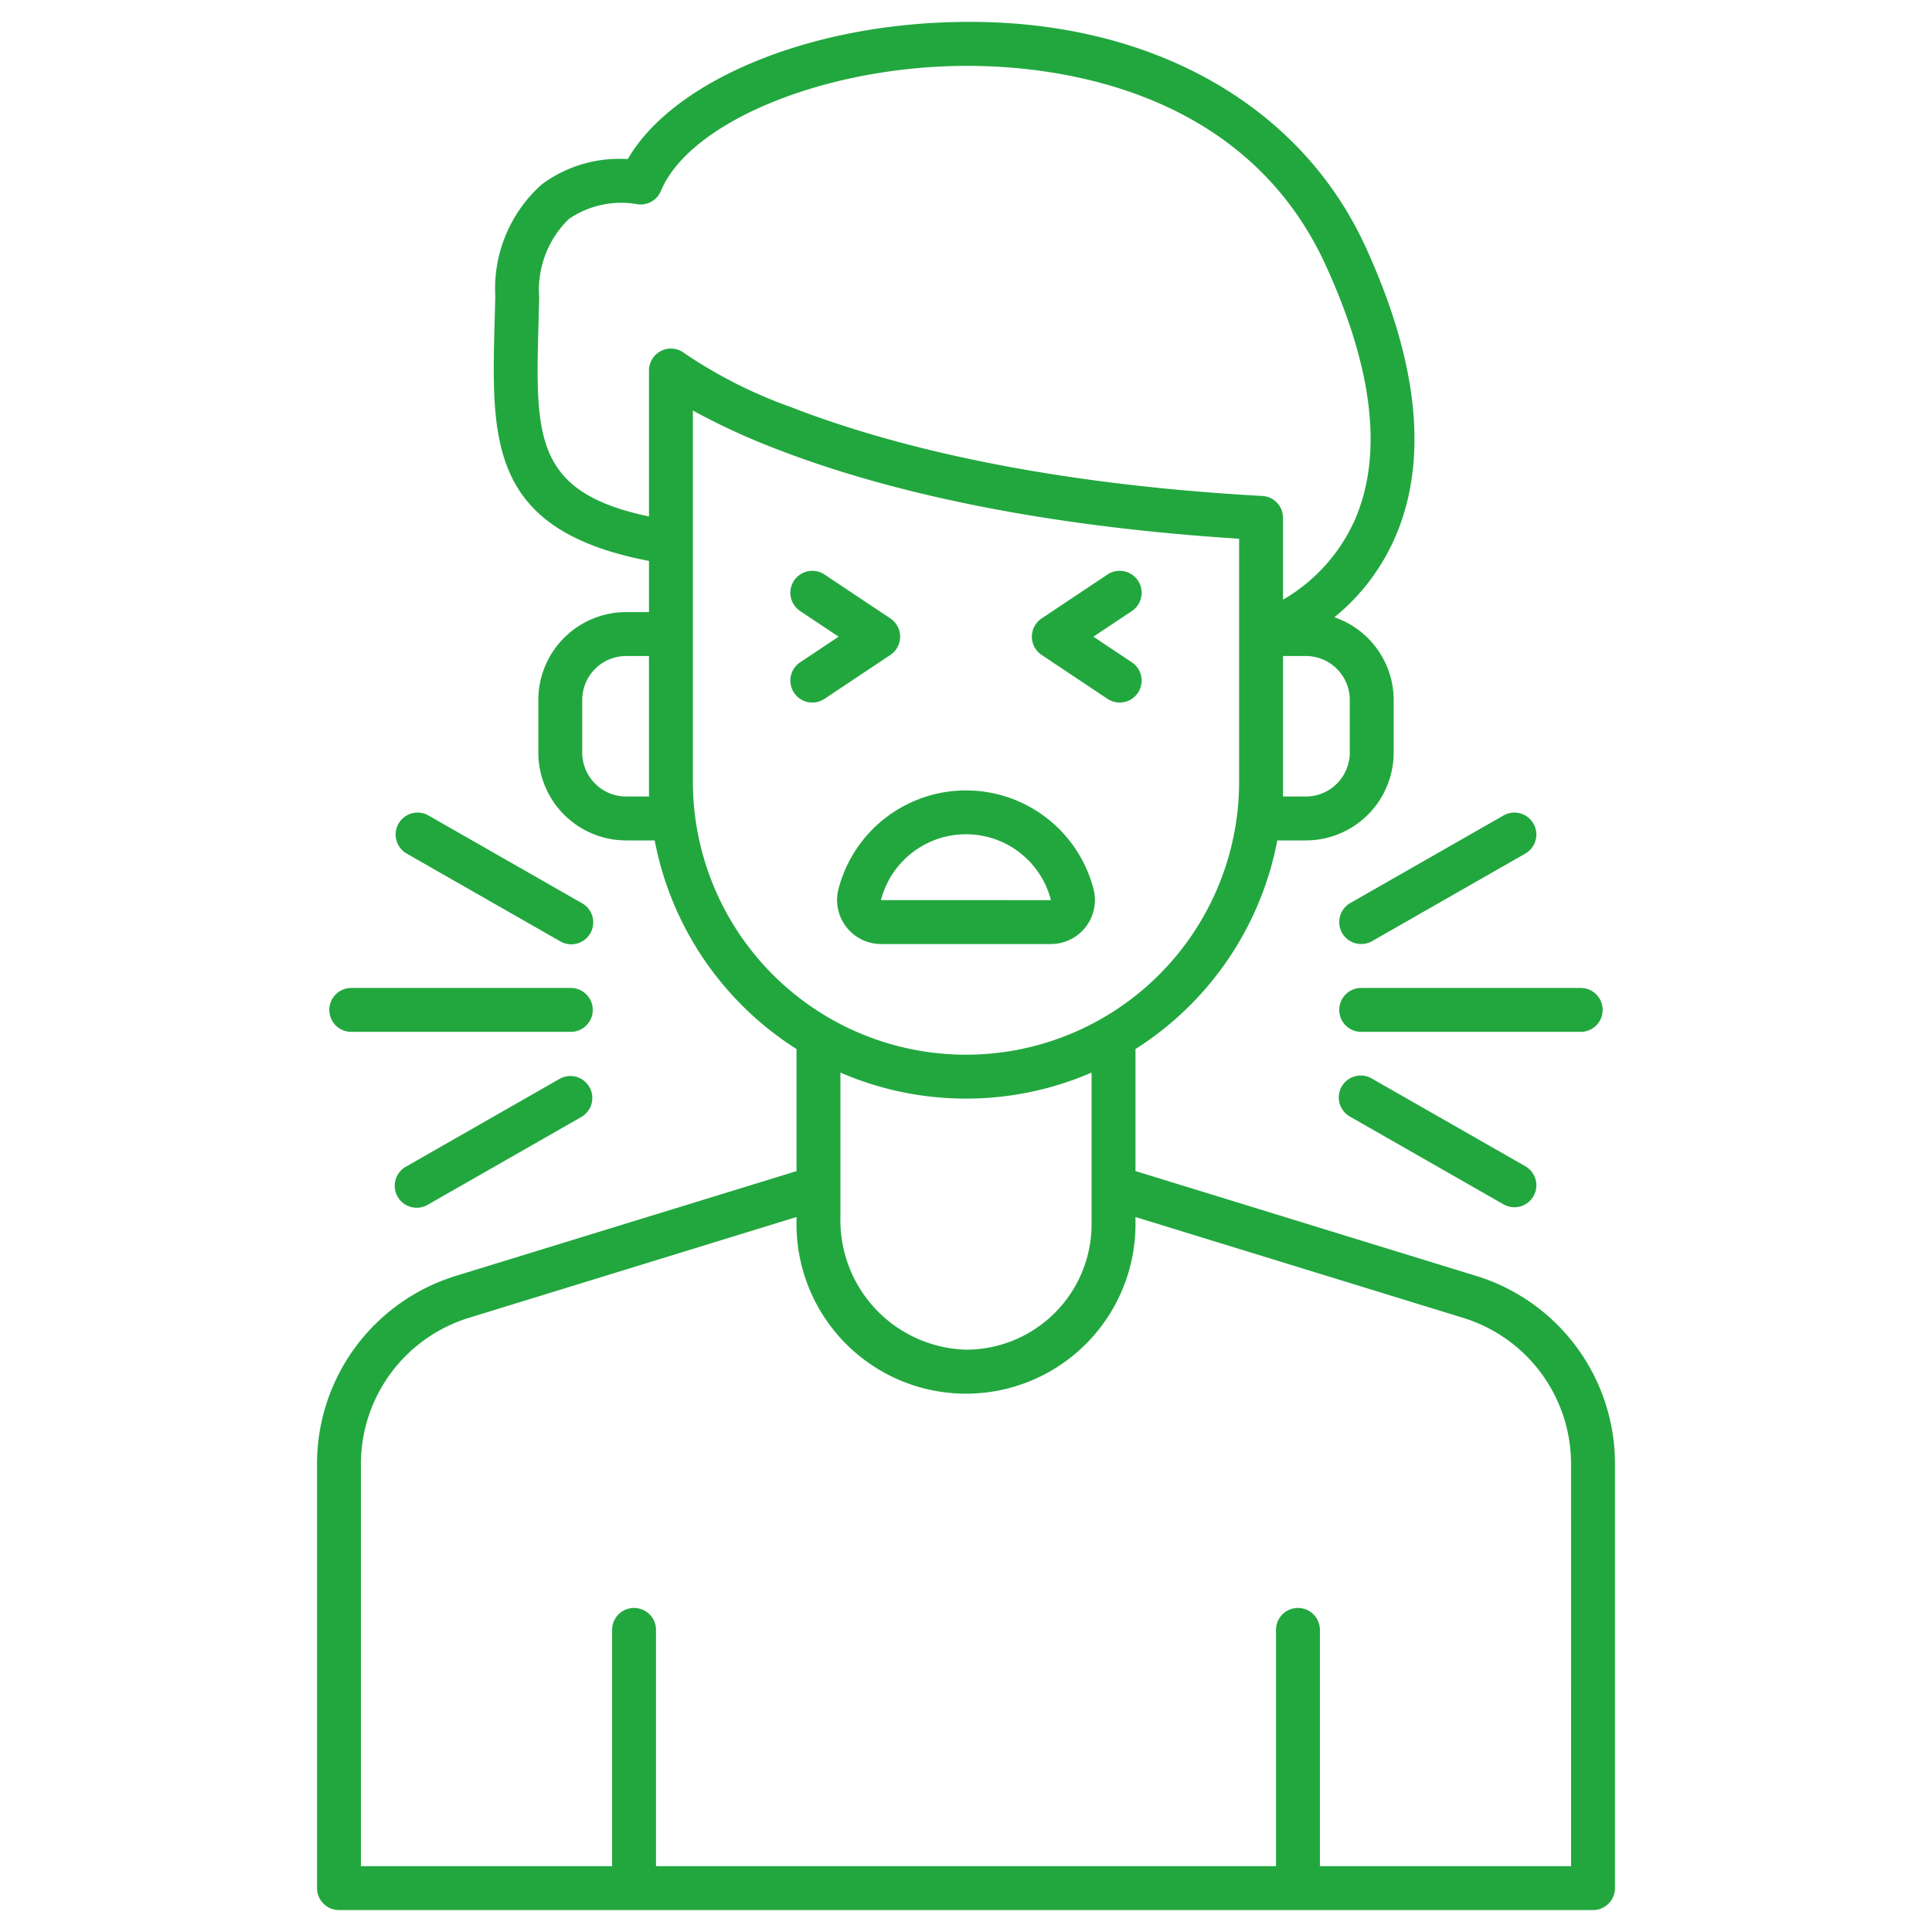
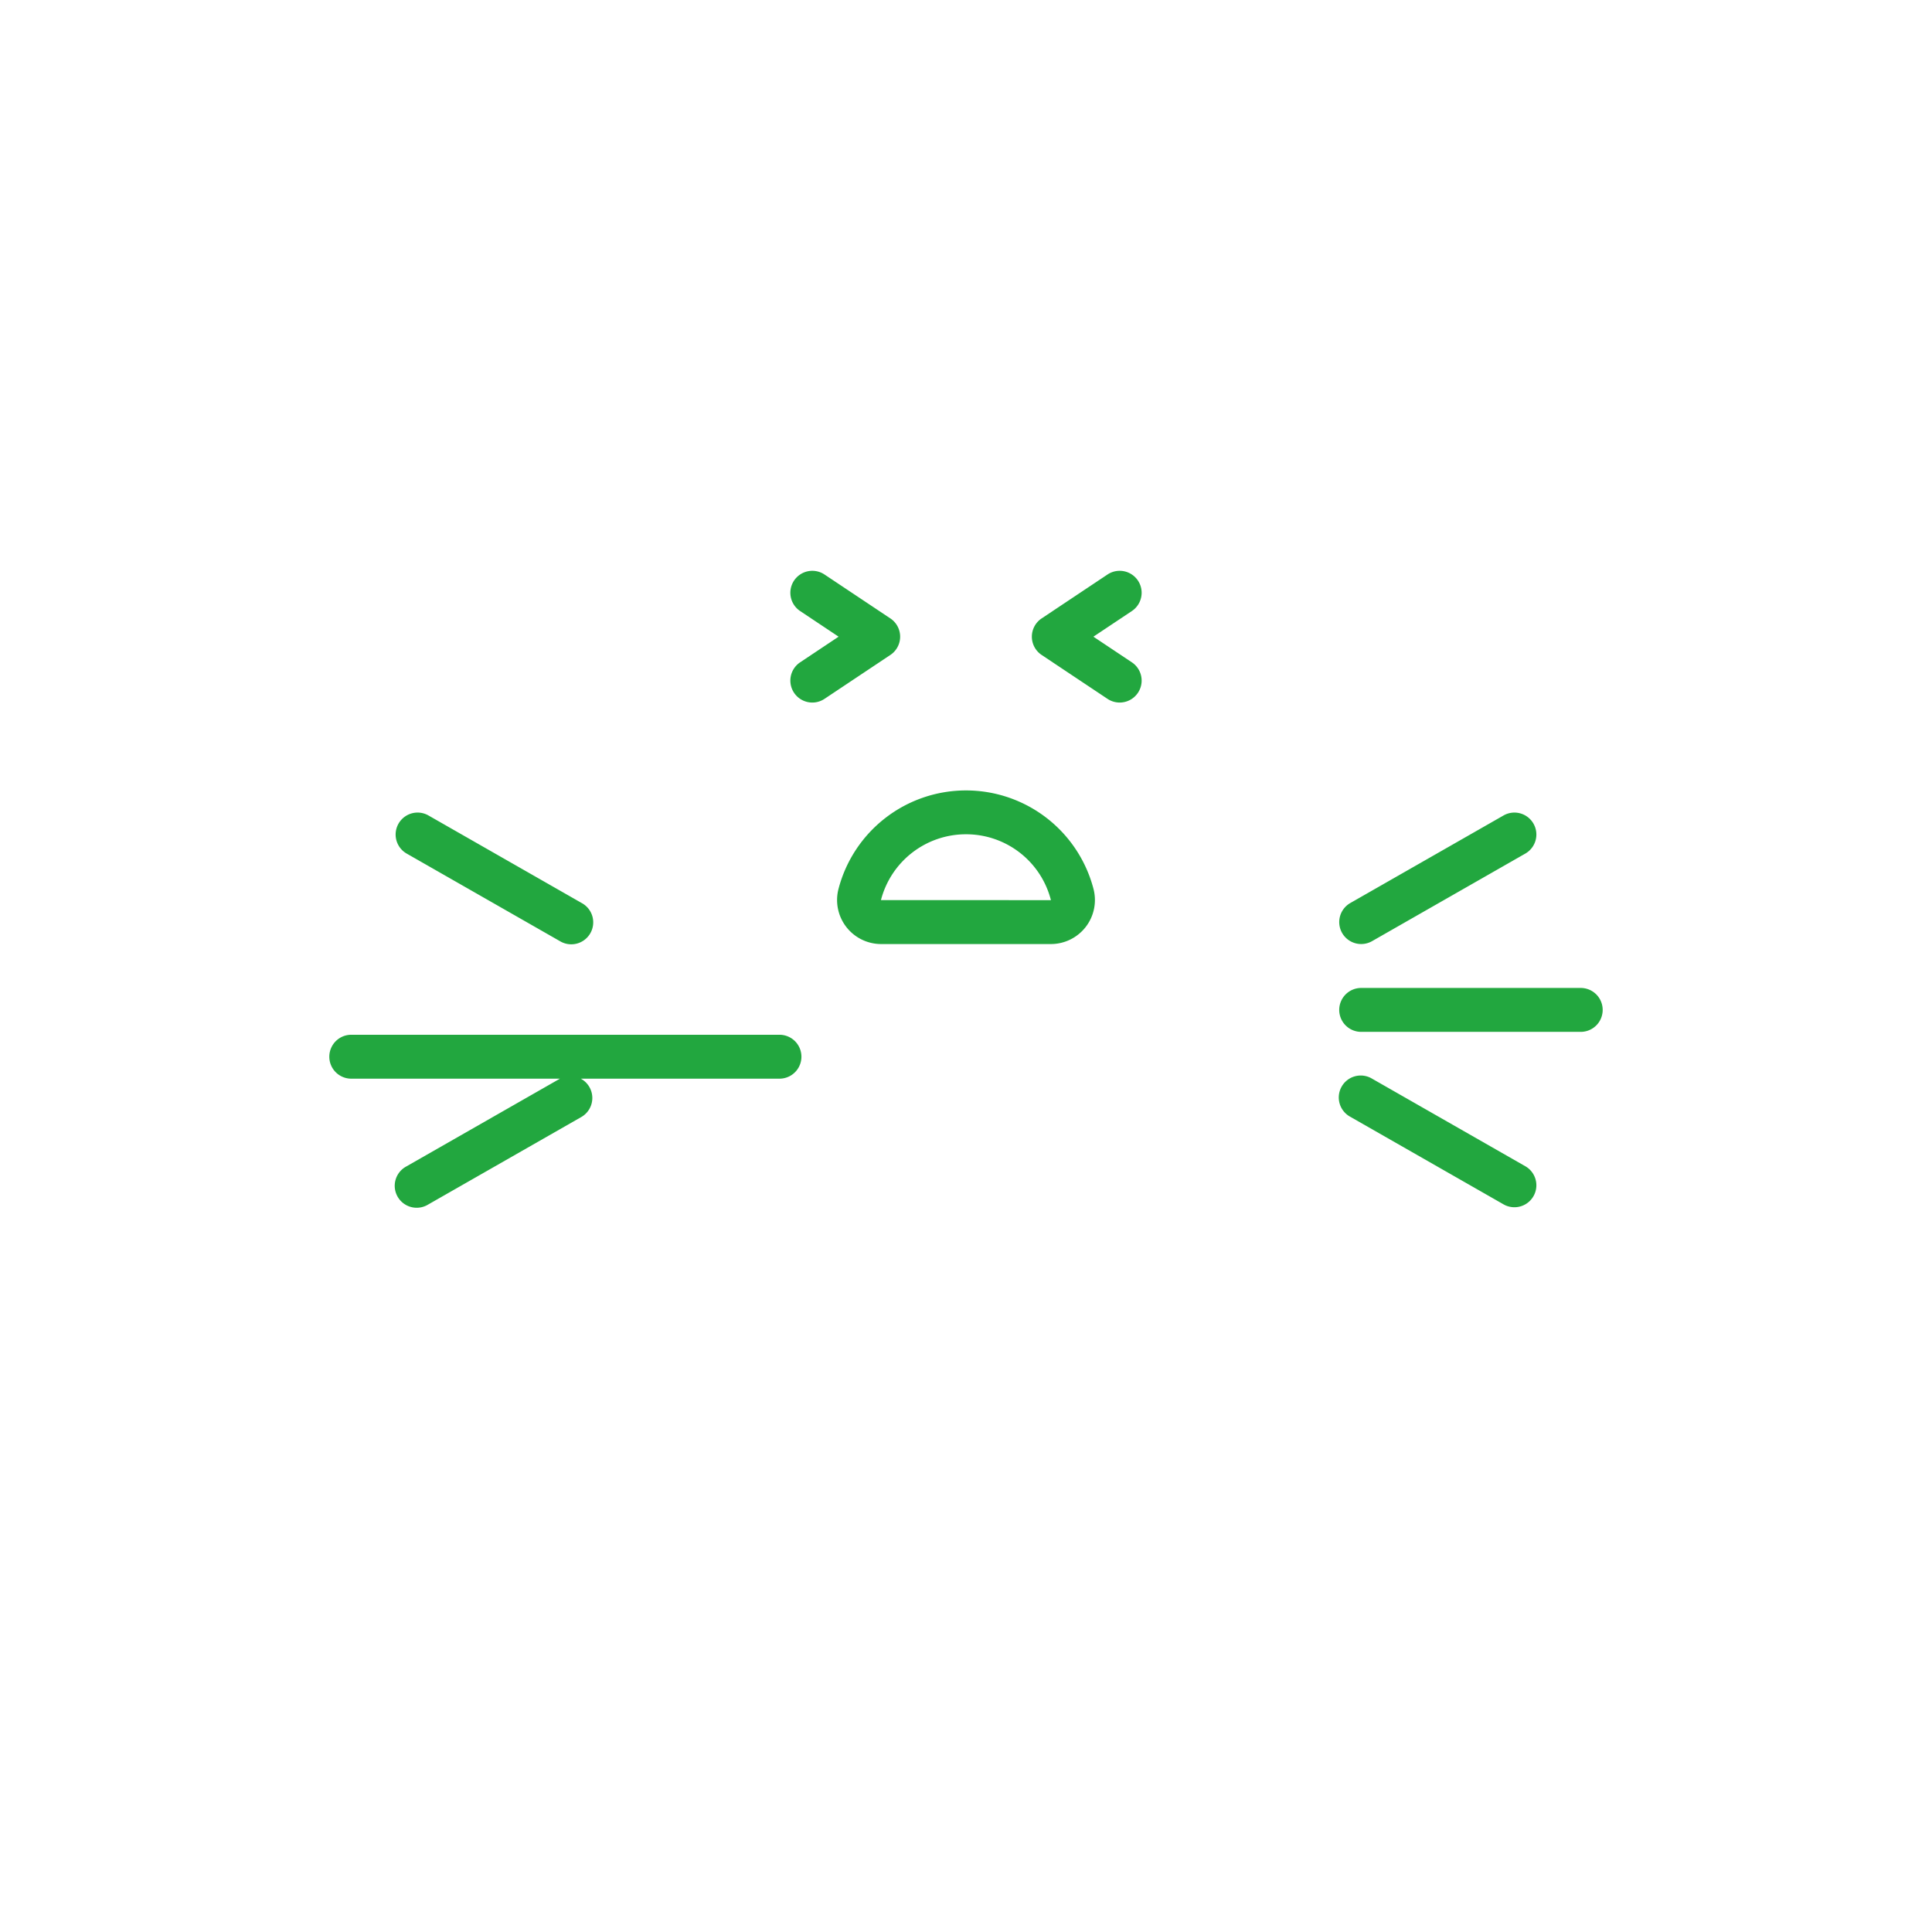
<svg xmlns="http://www.w3.org/2000/svg" version="1.1" width="512" height="512" x="0" y="0" viewBox="0 0 88 88" style="enable-background:new 0 0 512 512" xml:space="preserve" class="">
  <g>
-     <path d="M67.207 58.106 51.72 53.341v-5.559a14.458 14.458 0 0 0 6.46-9.502h1.3a4.004 4.004 0 0 0 4-4v-2.4a3.993 3.993 0 0 0-2.7-3.765 9.665 9.665 0 0 0 2.705-3.505c1.596-3.52 1.164-8.019-1.286-13.367-3.002-6.557-9.946-10.42-18.593-10.24-6.84.116-12.96 2.7-15.012 6.244a5.918 5.918 0 0 0-3.928 1.161 6.368 6.368 0 0 0-2.106 5.1l-.03 1.126c-.153 5.499-.242 9.52 7.03 10.916v2.33h-1.04a4.004 4.004 0 0 0-4 4v2.4a4.004 4.004 0 0 0 4 4h1.3a14.458 14.458 0 0 0 6.46 9.502v5.56l-15.486 4.764a8.955 8.955 0 0 0-6.354 8.603V86a1 1 0 0 0 1 1h57.12a1 1 0 0 0 1-1V66.709a8.955 8.955 0 0 0-6.353-8.603ZM61.48 31.88v2.4a2.002 2.002 0 0 1-2 2h-1.04v-6.4h1.04a2.002 2.002 0 0 1 2 2ZM24.53 14.69l.029-1.137a4.516 4.516 0 0 1 1.347-3.574 4.212 4.212 0 0 1 3.077-.686.996.996 0 0 0 1.12-.595C31.39 5.61 37.337 3.109 43.64 3.004c3.755-.069 12.905.694 16.741 9.071 2.19 4.783 2.627 8.713 1.296 11.68a7.926 7.926 0 0 1-3.237 3.559v-3.726a.999.999 0 0 0-.945-.998c-10.532-.58-17.403-2.462-21.476-4.05a21.413 21.413 0 0 1-4.837-2.446 1 1 0 0 0-1.622.783v6.647c-5.245-1.102-5.175-3.649-5.03-8.834Zm5.03 21.59h-1.04a2.002 2.002 0 0 1-2-2v-2.4a2.002 2.002 0 0 1 2-2h1.04v6.4Zm2-.68V18.7a31.209 31.209 0 0 0 4.004 1.828c4.155 1.592 10.844 3.374 20.876 4.01V35.6a12.44 12.44 0 0 1-24.88 0ZM44 50.04a14.353 14.353 0 0 0 5.688-1.172c.01-.004.022-.007.032-.012v6.904A5.72 5.72 0 0 1 44 61.476a5.894 5.894 0 0 1-5.72-5.996v-6.624c.01.005.022.008.032.012A14.353 14.353 0 0 0 44 50.04ZM71.56 85H60.12V74.24a1 1 0 0 0-2 0V85H29.88V74.24a1 1 0 0 0-2 0V85H16.44V66.709a6.963 6.963 0 0 1 4.941-6.69l14.899-4.585v.326a7.72 7.72 0 1 0 15.44 0v-.326l14.899 4.585a6.963 6.963 0 0 1 4.94 6.69Z" fill="#22a73f" data-original="#000000" />
-     <path d="M38.19 40.499A2.006 2.006 0 0 0 40.132 43h7.736a2.006 2.006 0 0 0 1.942-2.501 6.002 6.002 0 0 0-11.62 0ZM44 38a3.985 3.985 0 0 1 3.868 3l-7.742-.001A3.998 3.998 0 0 1 44 38ZM47.445 29.832l3 2a1 1 0 1 0 1.11-1.664L49.803 29l1.752-1.168a1 1 0 0 0-1.11-1.664l-3 2a1 1 0 0 0 0 1.664ZM40.555 29.832a1 1 0 0 0 0-1.664l-3-2a1 1 0 0 0-1.11 1.664L38.197 29l-1.752 1.168a1 1 0 1 0 1.11 1.664ZM61.132 42.496a1 1 0 0 0 1.364.372l7-4a1 1 0 0 0-.992-1.736l-7 4a1 1 0 0 0-.372 1.364ZM62.496 49.132a1 1 0 1 0-.992 1.736l7 4a1 1 0 0 0 .992-1.736ZM61 46a1 1 0 0 0 1 1h10a1 1 0 0 0 0-2H62a1 1 0 0 0-1 1ZM18.504 38.868l7 4a1 1 0 1 0 .992-1.736l-7-4a1 1 0 0 0-.992 1.736ZM25.504 49.132l-7 4a1 1 0 1 0 .992 1.736l7-4a1 1 0 0 0-.992-1.736ZM16 47h10a1 1 0 0 0 0-2H16a1 1 0 0 0 0 2Z" fill="#22a73f" data-original="#000000" />
+     <path d="M38.19 40.499A2.006 2.006 0 0 0 40.132 43h7.736a2.006 2.006 0 0 0 1.942-2.501 6.002 6.002 0 0 0-11.62 0ZM44 38a3.985 3.985 0 0 1 3.868 3l-7.742-.001A3.998 3.998 0 0 1 44 38ZM47.445 29.832l3 2a1 1 0 1 0 1.11-1.664L49.803 29l1.752-1.168a1 1 0 0 0-1.11-1.664l-3 2a1 1 0 0 0 0 1.664ZM40.555 29.832a1 1 0 0 0 0-1.664l-3-2a1 1 0 0 0-1.11 1.664L38.197 29l-1.752 1.168a1 1 0 1 0 1.11 1.664ZM61.132 42.496a1 1 0 0 0 1.364.372l7-4a1 1 0 0 0-.992-1.736l-7 4a1 1 0 0 0-.372 1.364ZM62.496 49.132a1 1 0 1 0-.992 1.736l7 4a1 1 0 0 0 .992-1.736ZM61 46a1 1 0 0 0 1 1h10a1 1 0 0 0 0-2H62a1 1 0 0 0-1 1ZM18.504 38.868l7 4a1 1 0 1 0 .992-1.736l-7-4a1 1 0 0 0-.992 1.736ZM25.504 49.132l-7 4a1 1 0 1 0 .992 1.736l7-4a1 1 0 0 0-.992-1.736Zh10a1 1 0 0 0 0-2H16a1 1 0 0 0 0 2Z" fill="#22a73f" data-original="#000000" />
  </g>
</svg>